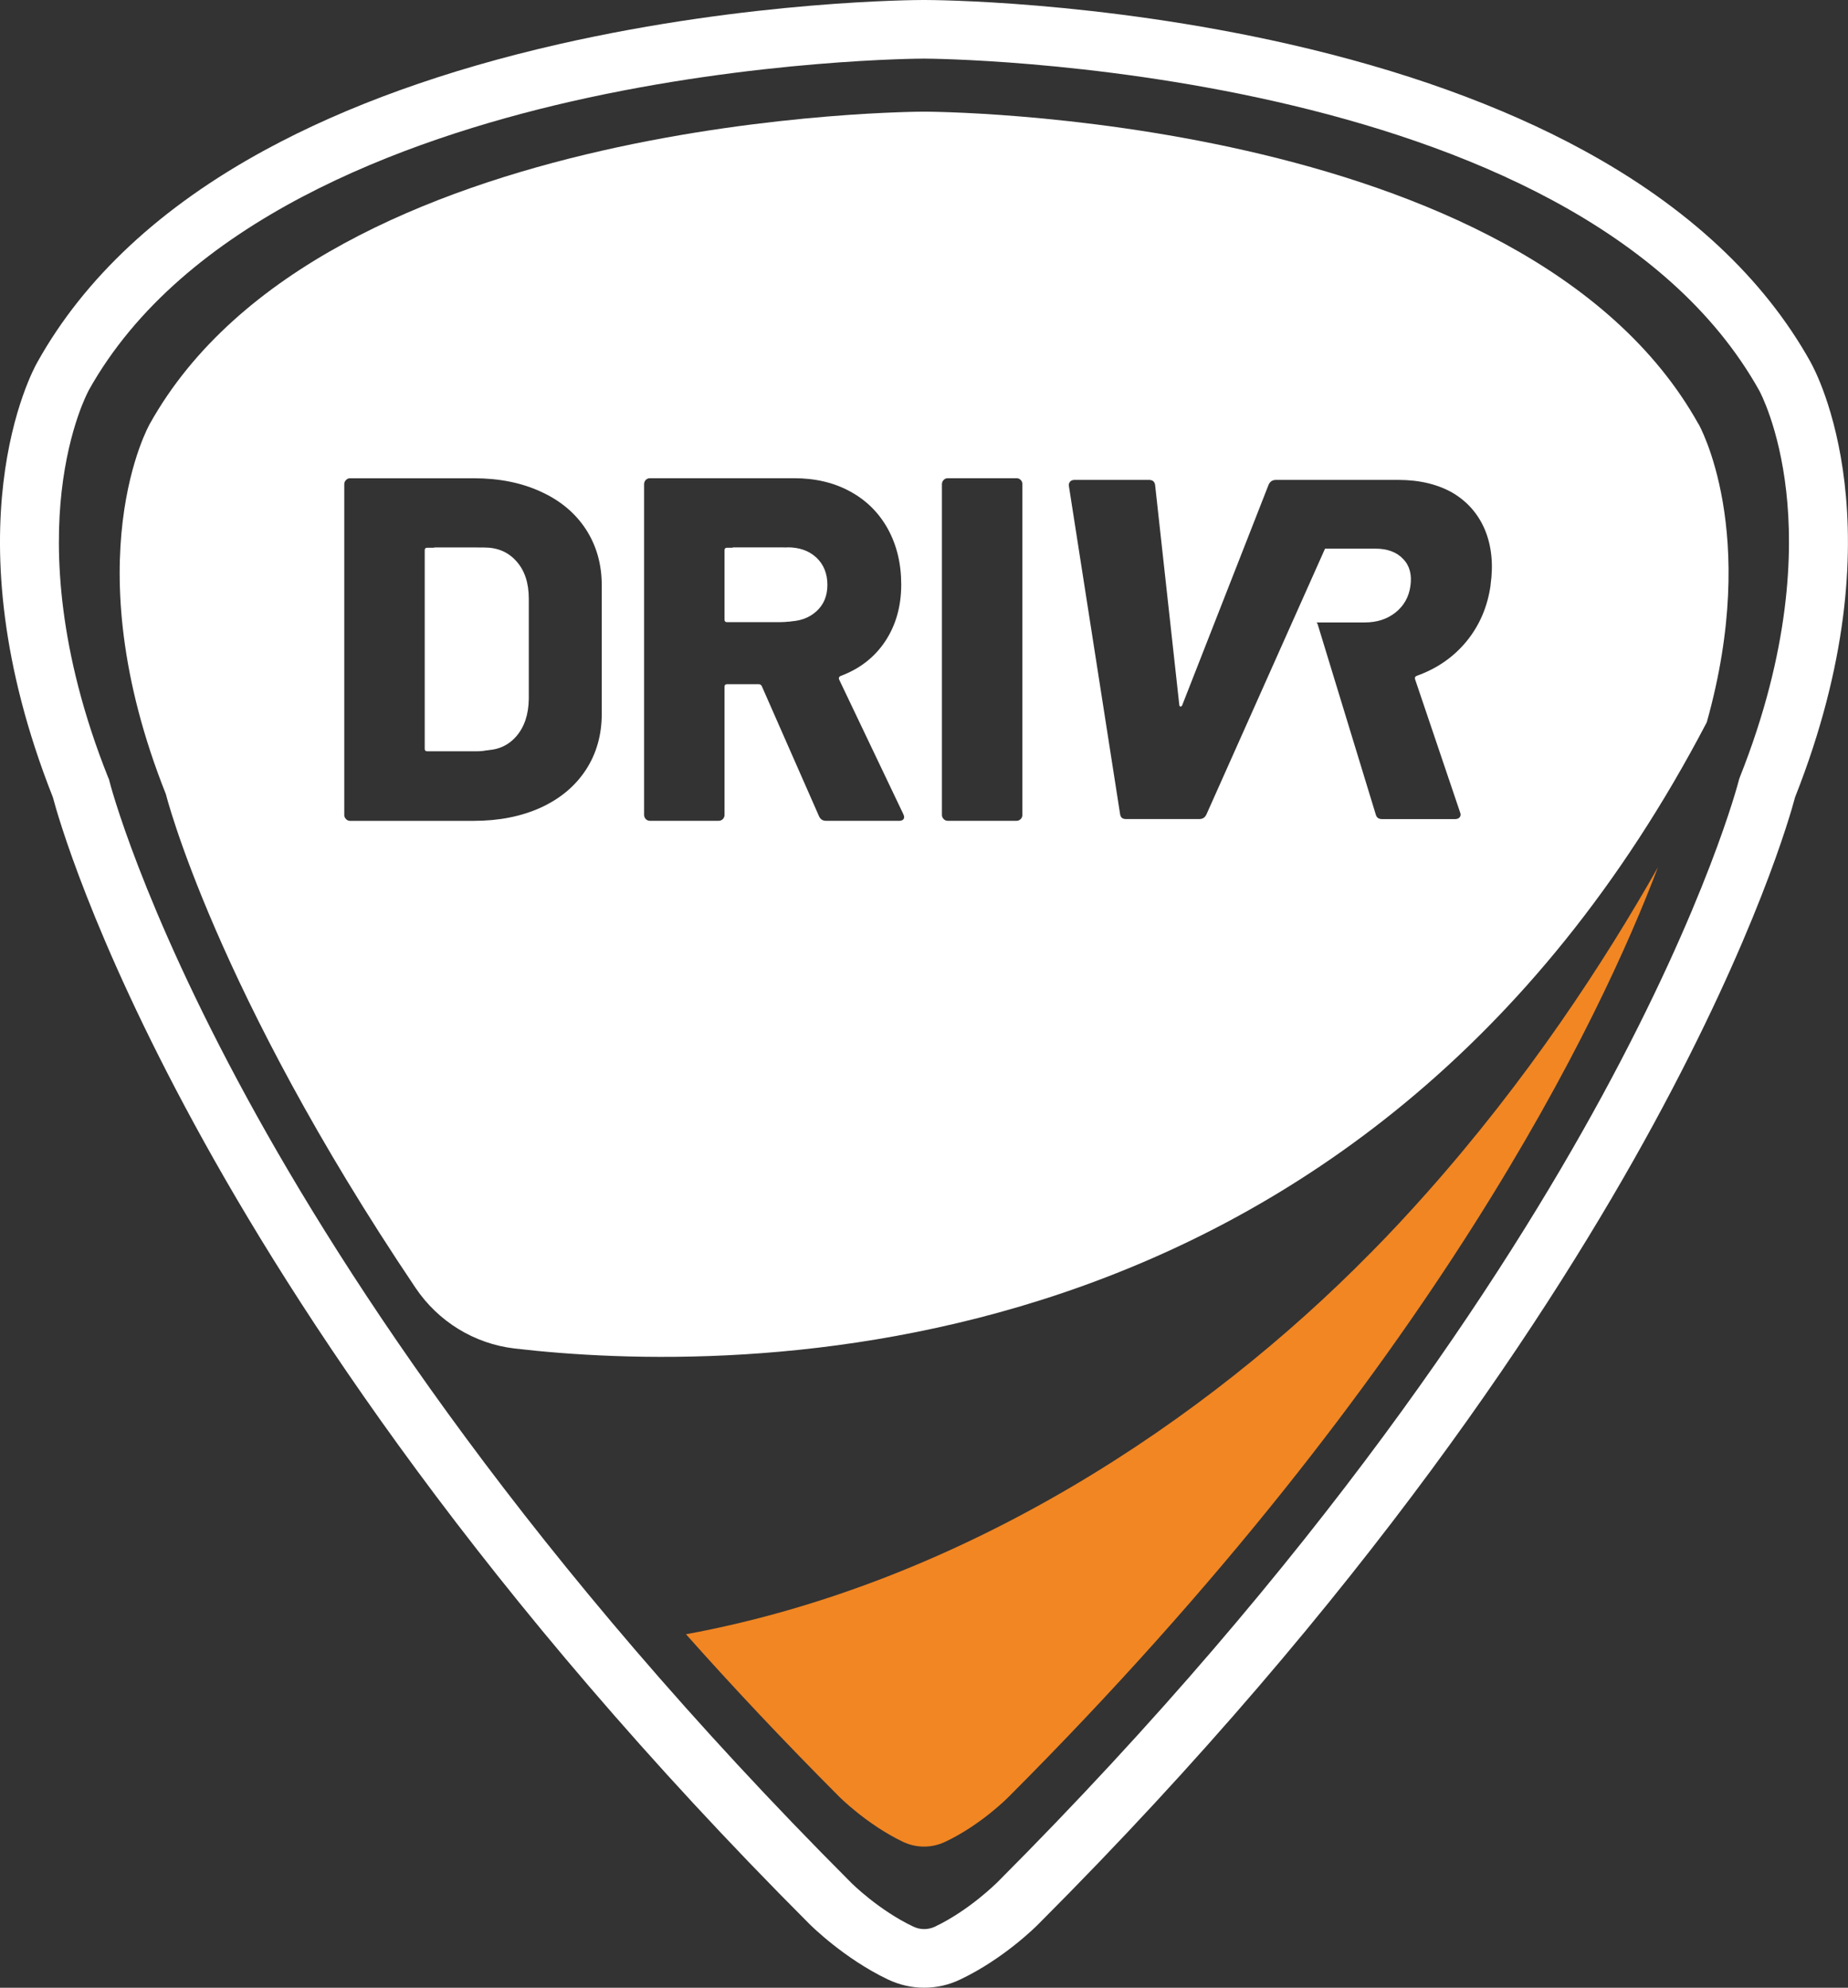
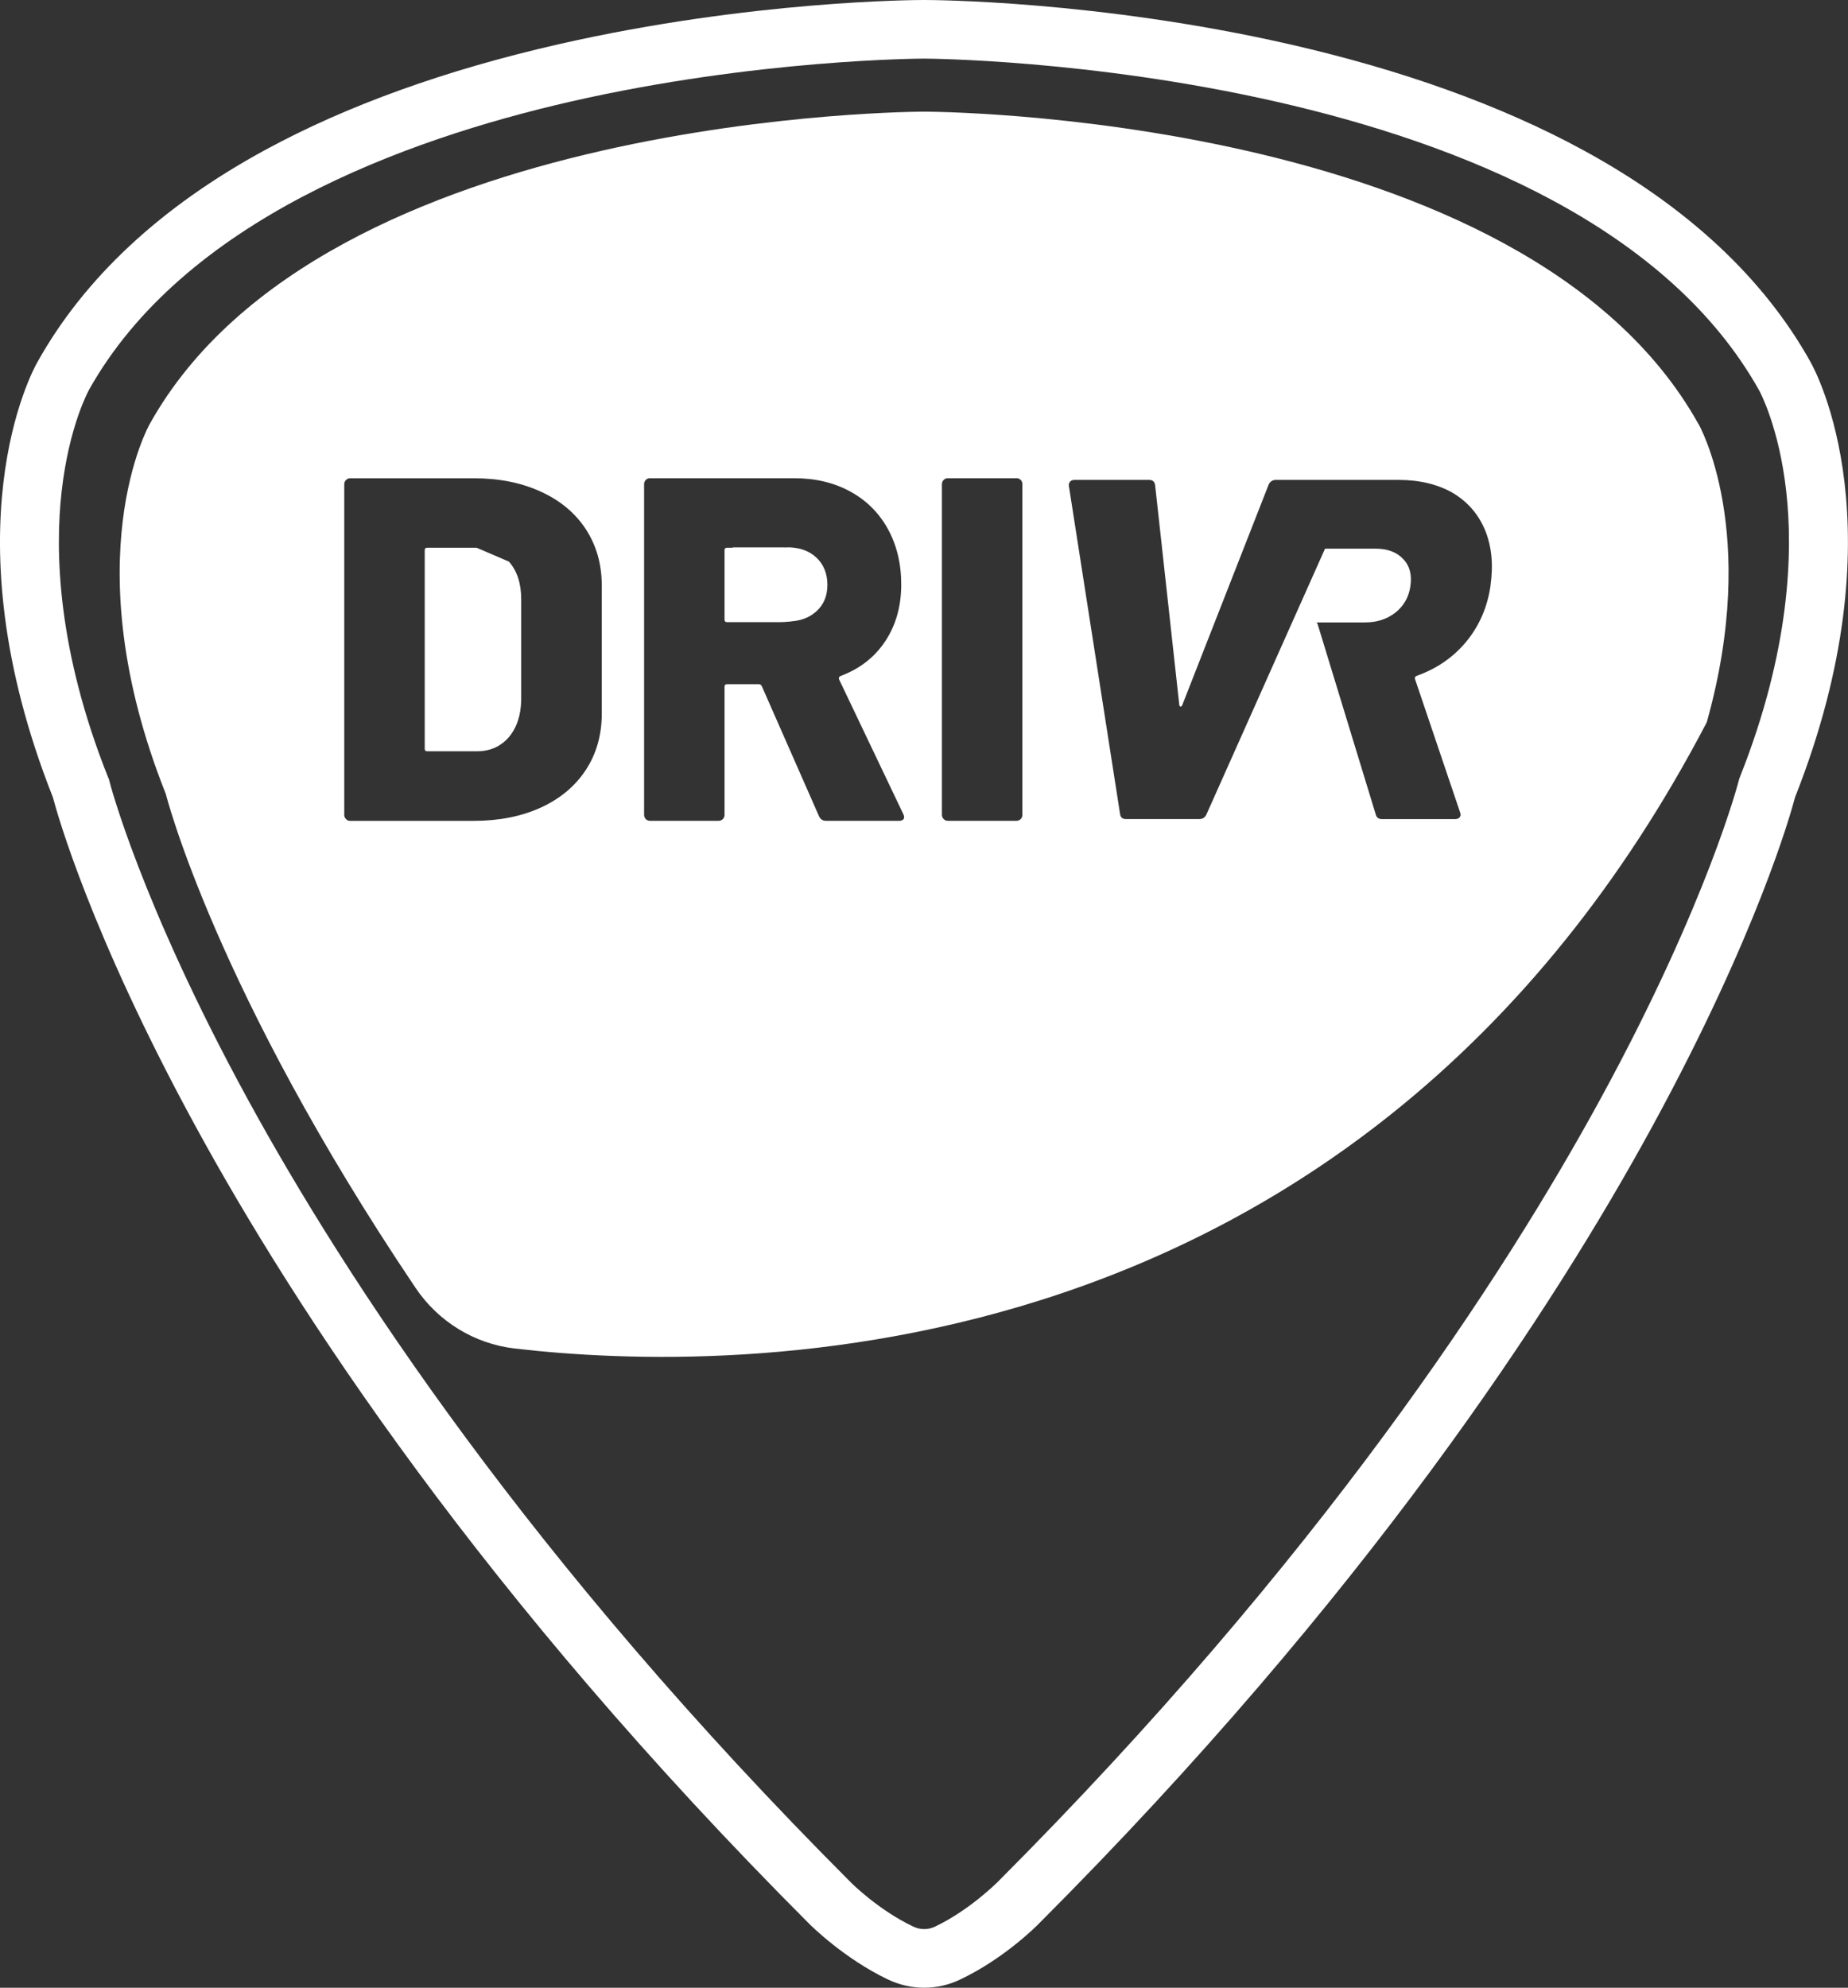
<svg xmlns="http://www.w3.org/2000/svg" width="106" height="114" viewBox="0 0 106 114" fill="none">
  <rect x="0" y="0" width="106" height="114" fill="#333333" stroke="none" />
  <path d="M103.858 20.774C101.173 15.948 96.778 11.856 90.801 8.605C86.11 6.053 80.43 4.009 73.924 2.528C62.919 0.028 53.439 0 53.038 0H52.965C52.568 0 43.085 0.028 32.083 2.528C25.57 4.009 19.893 6.053 15.202 8.605C9.222 11.856 4.834 15.948 2.142 20.774C1.832 21.31 -3.041 30.371 3.033 45.724C3.295 46.715 5.227 53.586 11.148 64.468C16.901 75.045 27.688 91.581 46.417 110.332C46.512 110.426 48.406 112.317 50.921 113.52C51.586 113.837 52.296 113.997 53.007 113.997C53.717 113.997 54.417 113.844 55.076 113.527C57.573 112.342 59.432 110.485 59.579 110.332C78.309 91.581 89.095 75.041 94.848 64.468C100.769 53.586 102.702 46.715 102.963 45.724C109.037 30.371 104.164 21.31 103.855 20.774H103.858ZM99.797 44.577L99.755 44.685L99.728 44.793C99.707 44.859 97.962 51.694 91.888 62.865C86.242 73.248 75.638 89.492 57.183 107.975C57.162 107.988 55.612 109.55 53.63 110.495C53.233 110.683 52.777 110.683 52.377 110.488C50.388 109.543 48.824 107.982 48.814 107.968L48.807 107.961C30.428 89.558 19.841 73.362 14.195 63.015C8.08 51.809 6.286 44.862 6.276 44.793L6.248 44.685L6.199 44.577C3.291 37.279 3.145 31.636 3.535 28.191C3.953 24.47 5.064 22.44 5.071 22.426L5.078 22.405C10.5 12.673 23.129 8.018 32.762 5.82C43.408 3.393 52.867 3.362 52.962 3.362H53.035C53.411 3.362 90.418 3.578 100.922 22.422C100.929 22.443 102.044 24.474 102.458 28.191C102.848 31.636 102.698 37.279 99.794 44.577H99.797Z" fill="white" />
-   <path d="M27.816 43.023H24.957C24.87 43.023 24.821 42.974 24.821 42.884V31.539C24.821 31.445 24.87 31.4 24.957 31.4H27.782C28.541 31.4 29.157 31.66 29.627 32.196C30.098 32.724 30.331 33.437 30.331 34.334V40.092C30.317 40.982 30.077 41.695 29.613 42.23C29.15 42.759 28.551 43.026 27.813 43.026L27.816 43.023Z" fill="white" />
  <path d="M46.822 31.98C46.4 31.591 45.85 31.396 45.164 31.396H42.082C41.995 31.396 41.946 31.445 41.946 31.535V35.502C41.946 35.596 41.995 35.642 42.082 35.642H45.164C45.85 35.642 46.4 35.447 46.822 35.064C47.25 34.682 47.459 34.174 47.459 33.541C47.459 32.909 47.25 32.37 46.822 31.973V31.98ZM46.822 31.98C46.4 31.591 45.85 31.396 45.164 31.396H42.082C41.995 31.396 41.946 31.445 41.946 31.535V35.502C41.946 35.596 41.995 35.642 42.082 35.642H45.164C45.85 35.642 46.4 35.447 46.822 35.064C47.25 34.682 47.459 34.174 47.459 33.541C47.459 32.909 47.25 32.37 46.822 31.973V31.98ZM45.164 31.396H42.082C41.995 31.396 41.946 31.445 41.946 31.535V35.502C41.946 35.596 41.995 35.642 42.082 35.642H45.164C45.85 35.642 46.4 35.447 46.822 35.064C47.25 34.682 47.459 34.174 47.459 33.541C47.459 32.909 47.25 32.37 46.822 31.973C46.4 31.584 45.85 31.389 45.164 31.389V31.396Z" fill="white" />
-   <path d="M29.192 32.21C29.663 32.745 29.896 33.462 29.896 34.362V40.137C29.882 41.034 29.635 41.75 29.178 42.289C28.708 42.818 28.106 43.086 27.367 43.086H24.501C24.407 43.086 24.362 43.04 24.362 42.947V31.553C24.362 31.459 24.407 31.414 24.501 31.414H27.34C28.099 31.414 28.715 31.681 29.192 32.21Z" fill="white" />
+   <path d="M29.192 32.21C29.663 32.745 29.896 33.462 29.896 34.362V40.137C29.882 41.034 29.635 41.75 29.178 42.289C28.708 42.818 28.106 43.086 27.367 43.086H24.501C24.407 43.086 24.362 43.04 24.362 42.947V31.553C24.362 31.459 24.407 31.414 24.501 31.414H27.34Z" fill="white" />
  <path d="M46.459 32.005C46.031 31.608 45.474 31.414 44.788 31.414H41.699C41.605 31.414 41.559 31.459 41.559 31.553V35.541C41.559 35.635 41.608 35.68 41.699 35.68H44.788C45.474 35.68 46.031 35.485 46.459 35.103C46.881 34.72 47.097 34.206 47.097 33.576C47.097 32.947 46.881 32.398 46.459 32.001V32.005ZM46.459 32.005C46.031 31.608 45.474 31.414 44.788 31.414H41.699C41.605 31.414 41.559 31.459 41.559 31.553V35.541C41.559 35.635 41.608 35.68 41.699 35.68H44.788C45.474 35.68 46.031 35.485 46.459 35.103C46.881 34.72 47.097 34.206 47.097 33.576C47.097 32.947 46.881 32.398 46.459 32.001V32.005ZM97.422 24.317C87.434 6.404 53.038 6.404 53.038 6.404H52.972C52.972 6.404 18.57 6.404 8.588 24.317C8.588 24.317 4.151 32.071 9.515 45.547C9.515 45.547 12.322 56.76 23.839 73.866C25.135 75.789 27.197 77.062 29.506 77.336C42.005 78.797 78.079 79.353 97.903 41.417V41.41C100.964 30.492 97.426 24.314 97.426 24.314L97.422 24.317ZM34.517 40.93C34.517 42.143 34.214 43.221 33.605 44.153C32.988 45.092 32.128 45.808 31.014 46.319C29.899 46.823 28.625 47.077 27.176 47.077H20.081C19.987 47.077 19.907 47.042 19.848 46.976C19.782 46.91 19.747 46.83 19.747 46.736V27.77C19.747 27.676 19.782 27.596 19.848 27.53C19.907 27.464 19.991 27.429 20.081 27.429H27.176C28.625 27.429 29.903 27.683 31.014 28.194C32.128 28.698 32.988 29.414 33.605 30.353C34.214 31.292 34.517 32.363 34.517 33.583V40.933V40.93ZM51.548 47.074H47.372C47.191 47.074 47.062 46.987 46.982 46.82L43.698 39.355C43.663 39.282 43.604 39.24 43.531 39.24H41.699C41.605 39.24 41.559 39.289 41.559 39.383V46.733C41.559 46.827 41.525 46.907 41.465 46.973C41.399 47.039 41.319 47.074 41.225 47.074H37.279C37.185 47.074 37.105 47.039 37.039 46.973C36.98 46.907 36.945 46.827 36.945 46.733V27.766C36.945 27.672 36.98 27.593 37.039 27.526C37.105 27.46 37.185 27.426 37.279 27.426H45.544C46.766 27.426 47.846 27.68 48.772 28.191C49.699 28.695 50.416 29.411 50.928 30.336C51.436 31.261 51.694 32.325 51.694 33.521C51.694 34.772 51.384 35.861 50.775 36.779C50.165 37.696 49.312 38.36 48.218 38.767C48.124 38.809 48.096 38.875 48.131 38.969L51.809 46.681C51.844 46.754 51.861 46.816 51.861 46.847C51.861 47.001 51.76 47.077 51.551 47.077L51.548 47.074ZM58.642 46.733C58.642 46.827 58.614 46.907 58.548 46.973C58.482 47.039 58.402 47.074 58.315 47.074H54.362C54.268 47.074 54.188 47.039 54.129 46.973C54.062 46.907 54.028 46.827 54.028 46.733V27.766C54.028 27.672 54.062 27.593 54.129 27.526C54.188 27.46 54.271 27.426 54.362 27.426H58.315C58.402 27.426 58.482 27.46 58.548 27.526C58.614 27.593 58.642 27.672 58.642 27.766V46.733ZM85.501 33.552C85.327 34.793 84.864 35.871 84.118 36.782C83.373 37.686 82.426 38.343 81.28 38.753C81.179 38.788 81.14 38.847 81.165 38.948L83.749 46.587C83.777 46.66 83.784 46.715 83.777 46.747C83.756 46.893 83.648 46.976 83.45 46.976H79.274C79.079 46.976 78.964 46.889 78.918 46.729L75.575 35.784C75.568 35.749 75.547 35.725 75.516 35.704V35.697H78.288C78.981 35.697 79.563 35.509 80.047 35.127C80.524 34.745 80.813 34.237 80.9 33.611C80.994 32.961 80.858 32.439 80.482 32.057C80.12 31.667 79.584 31.466 78.898 31.466H76.003L69.205 46.698C69.125 46.879 68.989 46.973 68.801 46.973H64.573C64.385 46.973 64.277 46.879 64.249 46.698L61.317 27.912L61.303 27.805C61.331 27.617 61.442 27.523 61.644 27.523H65.907C66.109 27.523 66.224 27.617 66.255 27.805L67.645 40.443C67.659 40.495 67.68 40.523 67.718 40.523C67.753 40.523 67.784 40.495 67.812 40.443L72.764 27.805C72.845 27.617 72.987 27.523 73.193 27.523H80.207C81.43 27.523 82.471 27.777 83.328 28.267C84.181 28.775 84.797 29.487 85.18 30.398C85.556 31.316 85.665 32.37 85.497 33.548L85.501 33.552ZM44.788 31.414H41.699C41.605 31.414 41.559 31.459 41.559 31.553V35.541C41.559 35.635 41.608 35.68 41.699 35.68H44.788C45.474 35.68 46.031 35.485 46.459 35.103C46.881 34.72 47.097 34.206 47.097 33.576C47.097 32.947 46.881 32.398 46.459 32.001C46.031 31.605 45.474 31.41 44.788 31.41V31.414ZM46.459 32.005C46.031 31.608 45.474 31.414 44.788 31.414H41.699C41.605 31.414 41.559 31.459 41.559 31.553V35.541C41.559 35.635 41.608 35.68 41.699 35.68H44.788C45.474 35.68 46.031 35.485 46.459 35.103C46.881 34.72 47.097 34.206 47.097 33.576C47.097 32.947 46.881 32.398 46.459 32.001V32.005ZM46.459 32.005C46.031 31.608 45.474 31.414 44.788 31.414H41.699C41.605 31.414 41.559 31.459 41.559 31.553V35.541C41.559 35.635 41.608 35.68 41.699 35.68H44.788C45.474 35.68 46.031 35.485 46.459 35.103C46.881 34.72 47.097 34.206 47.097 33.576C47.097 32.947 46.881 32.398 46.459 32.001V32.005Z" fill="white" />
-   <path d="M78.591 71.881C69.268 81.362 55.413 90.771 39.348 93.726C42.04 96.755 44.972 99.87 48.156 103.062C48.156 103.062 49.726 104.637 51.788 105.628C52.561 105.996 53.446 105.996 54.219 105.628C56.288 104.651 57.844 103.062 57.844 103.062C82.352 78.529 91.905 58.175 95.099 49.737C91.992 55.227 87.608 61.927 81.823 68.428C80.796 69.586 79.723 70.741 78.594 71.881H78.591Z" fill="#F18623" />
</svg>